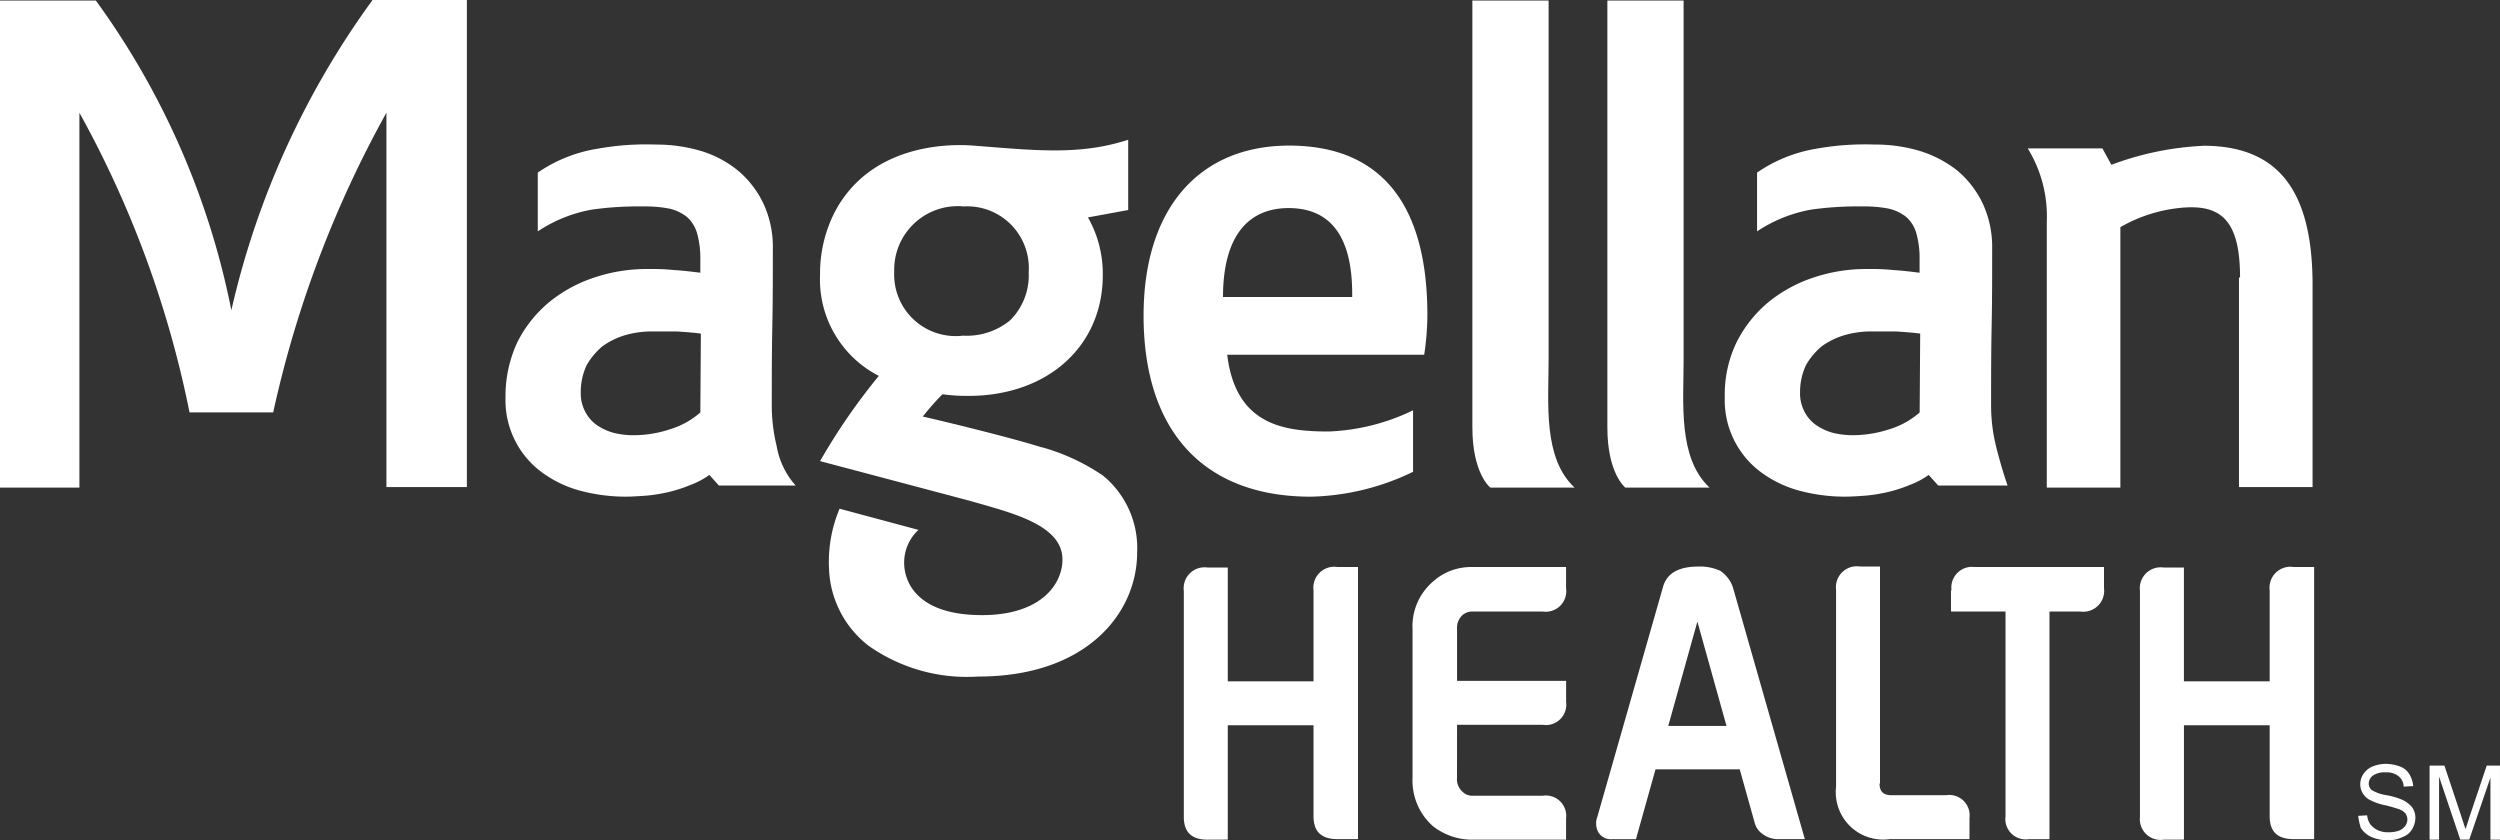
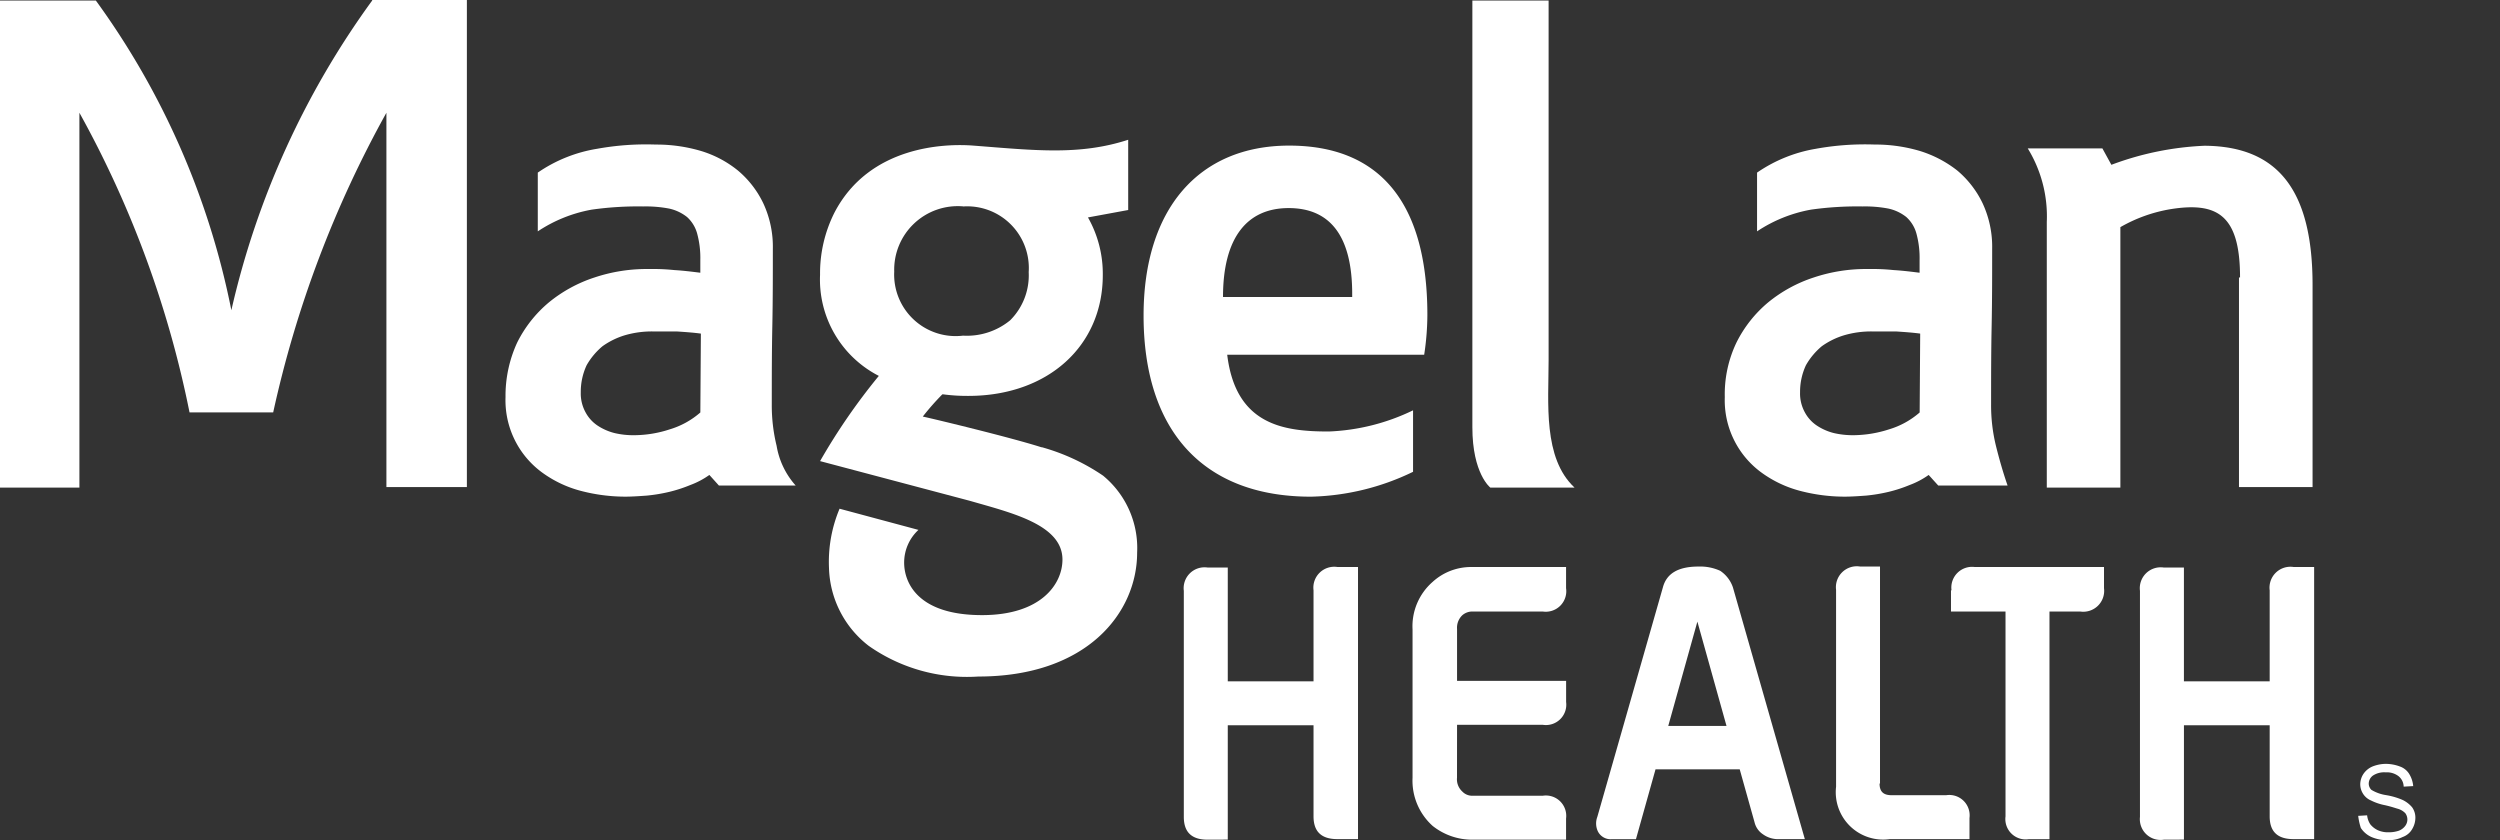
<svg xmlns="http://www.w3.org/2000/svg" id="logo-magellan-health" width="103.517" height="34.791" viewBox="0 0 103.517 34.791">
  <rect x="0" y="0" width="103.517" height="34.791" fill="#333333" stroke="none" />
-   <path id="Path_4219" data-name="Path 4219" d="M315.945,51.369s-.745-.57-.745-2.5V31.2h3.157V46.085c0,1.776-.241,4.056,1.074,5.283Z" transform="translate(-248.644 -31.178)" fill="#fff" />
  <path id="Path_4220" data-name="Path 4220" d="M290.445,51.369s-.745-.57-.745-2.5V31.2h3.157V46.085c0,1.776-.241,4.056,1.074,5.283Z" transform="translate(-228.734 -31.178)" fill="#fff" />
  <path id="Path_4221" data-name="Path 4221" d="M113.194,66.139a3.974,3.974,0,0,0-1.14.153,3.147,3.147,0,0,0-.943.46,2.872,2.872,0,0,0-.658.789,2.616,2.616,0,0,0-.241,1.118,1.616,1.616,0,0,0,.2.833,1.516,1.516,0,0,0,.5.548,2.271,2.271,0,0,0,.7.307,3.351,3.351,0,0,0,.833.088,4.766,4.766,0,0,0,1.447-.241,3.407,3.407,0,0,0,1.271-.7l.022-3.266c-.329-.044-.658-.066-.986-.088h-1.008m2.346,5.941a3.391,3.391,0,0,1-.789.417,5.855,5.855,0,0,1-.877.285,6.723,6.723,0,0,1-.921.153c-.307.022-.614.044-.9.044a7.313,7.313,0,0,1-1.841-.241,4.768,4.768,0,0,1-1.578-.745,3.706,3.706,0,0,1-1.535-3.135,5.261,5.261,0,0,1,.482-2.258,5.158,5.158,0,0,1,1.315-1.666,5.835,5.835,0,0,1,1.885-1.03,6.826,6.826,0,0,1,2.236-.351,8.982,8.982,0,0,1,1.074.044c.373.022.723.066,1.074.11v-.526a3.841,3.841,0,0,0-.132-1.1,1.432,1.432,0,0,0-.417-.68,1.813,1.813,0,0,0-.745-.351,5.186,5.186,0,0,0-1.074-.088,13.682,13.682,0,0,0-2.126.132,5.907,5.907,0,0,0-2.236.9V59.562a6.031,6.031,0,0,1,2.455-.986,11.375,11.375,0,0,1,2.433-.175,6.489,6.489,0,0,1,1.863.263,4.469,4.469,0,0,1,1.535.811,4.048,4.048,0,0,1,1.052,1.359,4.261,4.261,0,0,1,.395,1.885c0,1.074,0,2.148-.022,3.223s-.022,2.148-.022,3.223a7.037,7.037,0,0,0,.2,1.71,3.277,3.277,0,0,0,.789,1.644h-3.179Z" transform="translate(-86.164 -52.415)" fill="#fff" />
  <path id="Path_4222" data-name="Path 4222" d="M343.494,66.139a3.974,3.974,0,0,0-1.14.153,3.148,3.148,0,0,0-.943.46,2.873,2.873,0,0,0-.658.789,2.617,2.617,0,0,0-.241,1.118,1.616,1.616,0,0,0,.2.833,1.515,1.515,0,0,0,.5.548,2.27,2.27,0,0,0,.7.307,3.467,3.467,0,0,0,.833.088,4.879,4.879,0,0,0,1.447-.241,3.408,3.408,0,0,0,1.272-.7l.022-3.266c-.329-.044-.658-.066-.987-.088h-1.008m2.346,5.941a3.39,3.39,0,0,1-.789.417,5.853,5.853,0,0,1-.877.285,6.723,6.723,0,0,1-.921.153c-.307.022-.614.044-.9.044a7.314,7.314,0,0,1-1.842-.241,4.768,4.768,0,0,1-1.578-.745,3.706,3.706,0,0,1-1.535-3.135,4.958,4.958,0,0,1,.482-2.258,5.157,5.157,0,0,1,1.315-1.666,5.834,5.834,0,0,1,1.885-1.03,6.827,6.827,0,0,1,2.236-.351,8.982,8.982,0,0,1,1.074.044c.373.022.723.066,1.074.11v-.526a3.841,3.841,0,0,0-.132-1.1,1.432,1.432,0,0,0-.417-.68,1.813,1.813,0,0,0-.745-.351,5.186,5.186,0,0,0-1.074-.088,13.683,13.683,0,0,0-2.126.132,5.907,5.907,0,0,0-2.236.9V59.562a6.061,6.061,0,0,1,2.433-.986A11.375,11.375,0,0,1,343.6,58.4a6.489,6.489,0,0,1,1.863.263,4.787,4.787,0,0,1,1.556.811,4.048,4.048,0,0,1,1.052,1.359,4.261,4.261,0,0,1,.395,1.885c0,1.074,0,2.148-.022,3.223s-.022,2.148-.022,3.223a7.035,7.035,0,0,0,.2,1.71c.131.526.285,1.074.482,1.644h-2.872Z" transform="translate(-265.977 -52.415)" fill="#fff" />
  <path id="Path_4223" data-name="Path 4223" d="M27.011,31.122A34.95,34.95,0,0,0,21.18,43.946a32.56,32.56,0,0,0-5.612-12.825H11.6V51.29h3.288V35.769a42.987,42.987,0,0,1,4.56,12.408h3.464A45.6,45.6,0,0,1,27.6,35.769v15.5h3.332V31.1H27.011Z" transform="translate(-11.6 -31.1)" fill="#fff" />
  <path id="Path_4224" data-name="Path 4224" d="M172.419,60.262a2.553,2.553,0,0,1,2.718,2.718,2.629,2.629,0,0,1-.767,1.995,2.823,2.823,0,0,1-1.951.636,2.547,2.547,0,0,1-2.85-2.653,2.632,2.632,0,0,1,2.85-2.7m5.809,11.158a8.616,8.616,0,0,0-2.543-1.184h-.022c-1.315-.417-4.319-1.14-4.911-1.271a10.61,10.61,0,0,1,.811-.921h.022a7.592,7.592,0,0,0,1.052.066c3.288,0,5.568-2.061,5.568-5a4.726,4.726,0,0,0-.614-2.39l1.666-.307V57.5c-2.017.658-3.88.438-6.423.241-1.162-.088-4.3,0-5.744,2.784a5.589,5.589,0,0,0-.592,2.565,4.483,4.483,0,0,0,2.39,4.165c.022,0,.022.022.044.022a25.511,25.511,0,0,0-2.433,3.529l6.2,1.644c1.732.5,3.836.986,3.836,2.433,0,1.008-.877,2.3-3.332,2.3-2.718,0-3.223-1.4-3.223-2.17a1.845,1.845,0,0,1,.592-1.359l-3.266-.877a5.676,5.676,0,0,0-.438,2.455,4.214,4.214,0,0,0,1.644,3.223,7.072,7.072,0,0,0,4.538,1.271c4.516,0,6.577-2.653,6.577-5.13a3.879,3.879,0,0,0-1.4-3.179" transform="translate(-132.542 -51.713)" fill="#fff" />
  <path id="Path_4225" data-name="Path 4225" d="M403.391,64.059c0-2.587-.943-3.135-2.872-2.828a6.226,6.226,0,0,0-2.083.745V72.762h-3.047v-11a5.376,5.376,0,0,0-.789-3.047h3.091l.373.68a12.443,12.443,0,0,1,3.858-.789c3.091.022,4.472,1.907,4.472,5.766V72.74h-3.047V64.059Z" transform="translate(-310.638 -52.571)" fill="#fff" />
  <path id="Path_4226" data-name="Path 4226" d="M233.607,61.187c1.688,0,2.631,1.118,2.631,3.551v.132h-5.349c0-2.477,1.008-3.683,2.718-3.683m5.612,6.072a11.273,11.273,0,0,0,.132-1.644c0-4.735-2.039-7.015-5.722-7.015-3.749,0-6.029,2.631-6.029,7.037,0,4.8,2.5,7.5,6.927,7.5a10.179,10.179,0,0,0,4.231-1.03V69.561a8.762,8.762,0,0,1-3.486.877c-1.863,0-3.858-.263-4.209-3.179Z" transform="translate(-180.248 -52.571)" fill="#fff" />
  <path id="Path_4227" data-name="Path 4227" d="M236.187,149.49c-.658,0-.987-.307-.987-.943v-9.361a.865.865,0,0,1,.987-.965h.833v4.713h3.551v-3.771a.865.865,0,0,1,.987-.965h.855v11.268h-.855c-.658,0-.987-.307-.987-.943v-3.771H237.02v4.735Z" transform="translate(-186.182 -114.721)" fill="#fff" />
  <path id="Path_4228" data-name="Path 4228" d="M280.241,146.925a.684.684,0,0,0,.219.57.563.563,0,0,0,.438.175h2.894a.843.843,0,0,1,.965.943v.877h-3.88a2.628,2.628,0,0,1-1.644-.57,2.516,2.516,0,0,1-.833-1.995v-6.138a2.44,2.44,0,0,1,.833-1.973,2.358,2.358,0,0,1,1.644-.614h3.88v.877a.85.85,0,0,1-.965.965H280.9a.632.632,0,0,0-.438.153.713.713,0,0,0-.219.57v2.148h4.516v.877a.843.843,0,0,1-.965.943h-3.551Z" transform="translate(-219.911 -114.721)" fill="#fff" />
  <path id="Path_4229" data-name="Path 4229" d="M318.745,138.955l2.981,10.435h-1.118a1.074,1.074,0,0,1-.614-.2.825.825,0,0,1-.351-.5l-.614-2.192h-3.486l-.811,2.894h-1.008a.591.591,0,0,1-.57-.329.769.769,0,0,1-.022-.592l2.718-9.514c.154-.57.636-.855,1.469-.855a2,2,0,0,1,.9.175,1.342,1.342,0,0,1,.526.68m-.263,5.744-1.206-4.319-1.206,4.319Z" transform="translate(-246.993 -114.643)" fill="#fff" />
  <path id="Path_4230" data-name="Path 4230" d="M360.2,147.088c0,.329.153.482.5.482h2.258a.843.843,0,0,1,.965.943v.877h-3.31a1.962,1.962,0,0,1-2.214-2.17v-8.155a.865.865,0,0,1,.986-.965h.833v8.988Z" transform="translate(-282.373 -114.643)" fill="#fff" />
  <path id="Path_4231" data-name="Path 4231" d="M380.122,139.165a.858.858,0,0,1,.965-.965h5.349v.877a.865.865,0,0,1-.986.965h-1.272v9.427h-.855a.843.843,0,0,1-.965-.943v-8.484H380.1v-.877Z" transform="translate(-299.316 -114.721)" fill="#fff" />
  <path id="Path_4232" data-name="Path 4232" d="M416.786,149.49a.859.859,0,0,1-.987-.943v-9.361a.865.865,0,0,1,.987-.965h.833v4.713h3.551v-3.771a.865.865,0,0,1,.986-.965h.855v11.268h-.855c-.658,0-.986-.307-.986-.943v-3.771H417.62v4.735Z" transform="translate(-327.19 -114.721)" fill="#fff" />
  <path id="Path_4233" data-name="Path 4233" d="M457,177.548l.373-.022a.829.829,0,0,0,.132.373.884.884,0,0,0,.307.241,1.017,1.017,0,0,0,.46.088,1.276,1.276,0,0,0,.417-.066.6.6,0,0,0,.263-.2.438.438,0,0,0,0-.526.706.706,0,0,0-.285-.175c-.088-.022-.263-.088-.548-.153a2.258,2.258,0,0,1-.592-.2.712.712,0,0,1-.329-.285.739.739,0,0,1-.11-.373.791.791,0,0,1,.132-.438.856.856,0,0,1,.373-.307,1.527,1.527,0,0,1,.548-.11,1.674,1.674,0,0,1,.592.11.735.735,0,0,1,.395.329,1.138,1.138,0,0,1,.153.482l-.395.022a.569.569,0,0,0-.219-.438.792.792,0,0,0-.526-.153.843.843,0,0,0-.526.132.416.416,0,0,0-.175.329.363.363,0,0,0,.11.263,1.645,1.645,0,0,0,.614.219,2.924,2.924,0,0,1,.68.2,1.177,1.177,0,0,1,.395.307.741.741,0,0,1,.132.438.921.921,0,0,1-.132.46.735.735,0,0,1-.395.329,1.305,1.305,0,0,1-.592.132,1.669,1.669,0,0,1-.7-.132,1.029,1.029,0,0,1-.438-.373,2.5,2.5,0,0,1-.11-.5" transform="translate(-359.358 -143.766)" fill="#fff" />
-   <path id="Path_4234" data-name="Path 4234" d="M470.5,178.769V175.7h.614l.723,2.17c.066.2.11.351.153.46.044-.11.088-.285.154-.482l.723-2.148h.548v3.069h-.395V176.2l-.877,2.565h-.373l-.877-2.609v2.609Z" transform="translate(-369.899 -144)" fill="#fff" />
</svg>